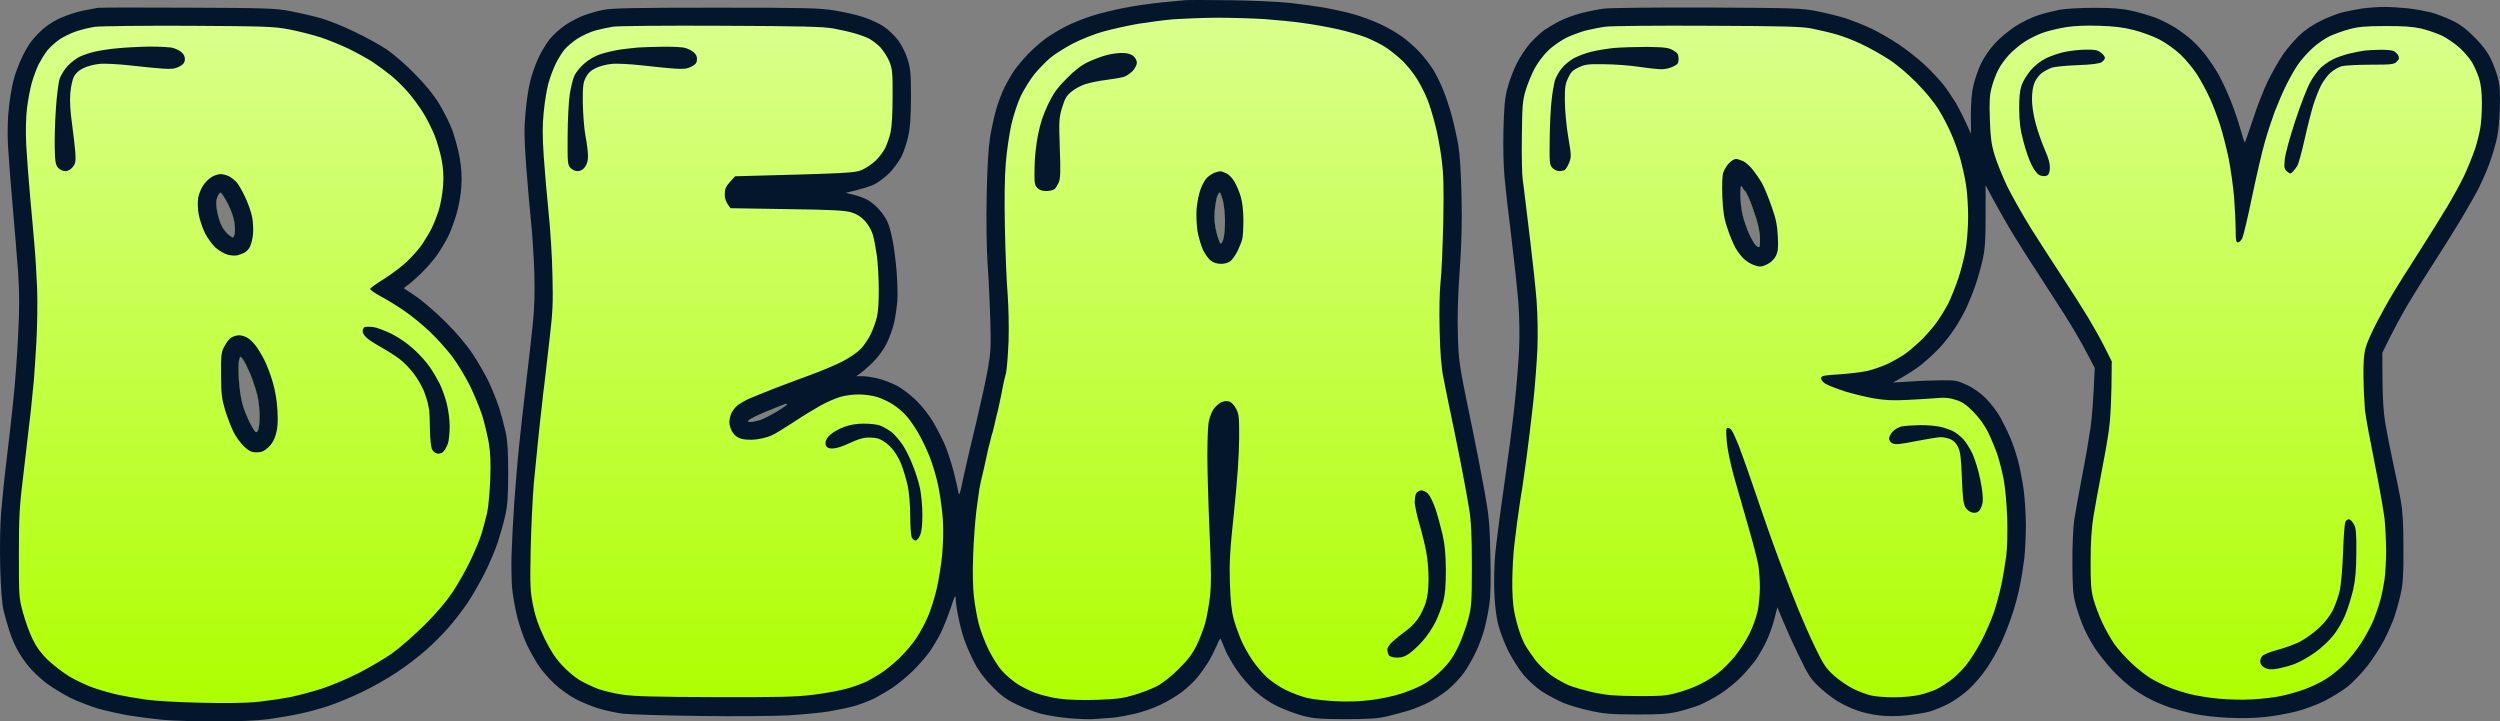
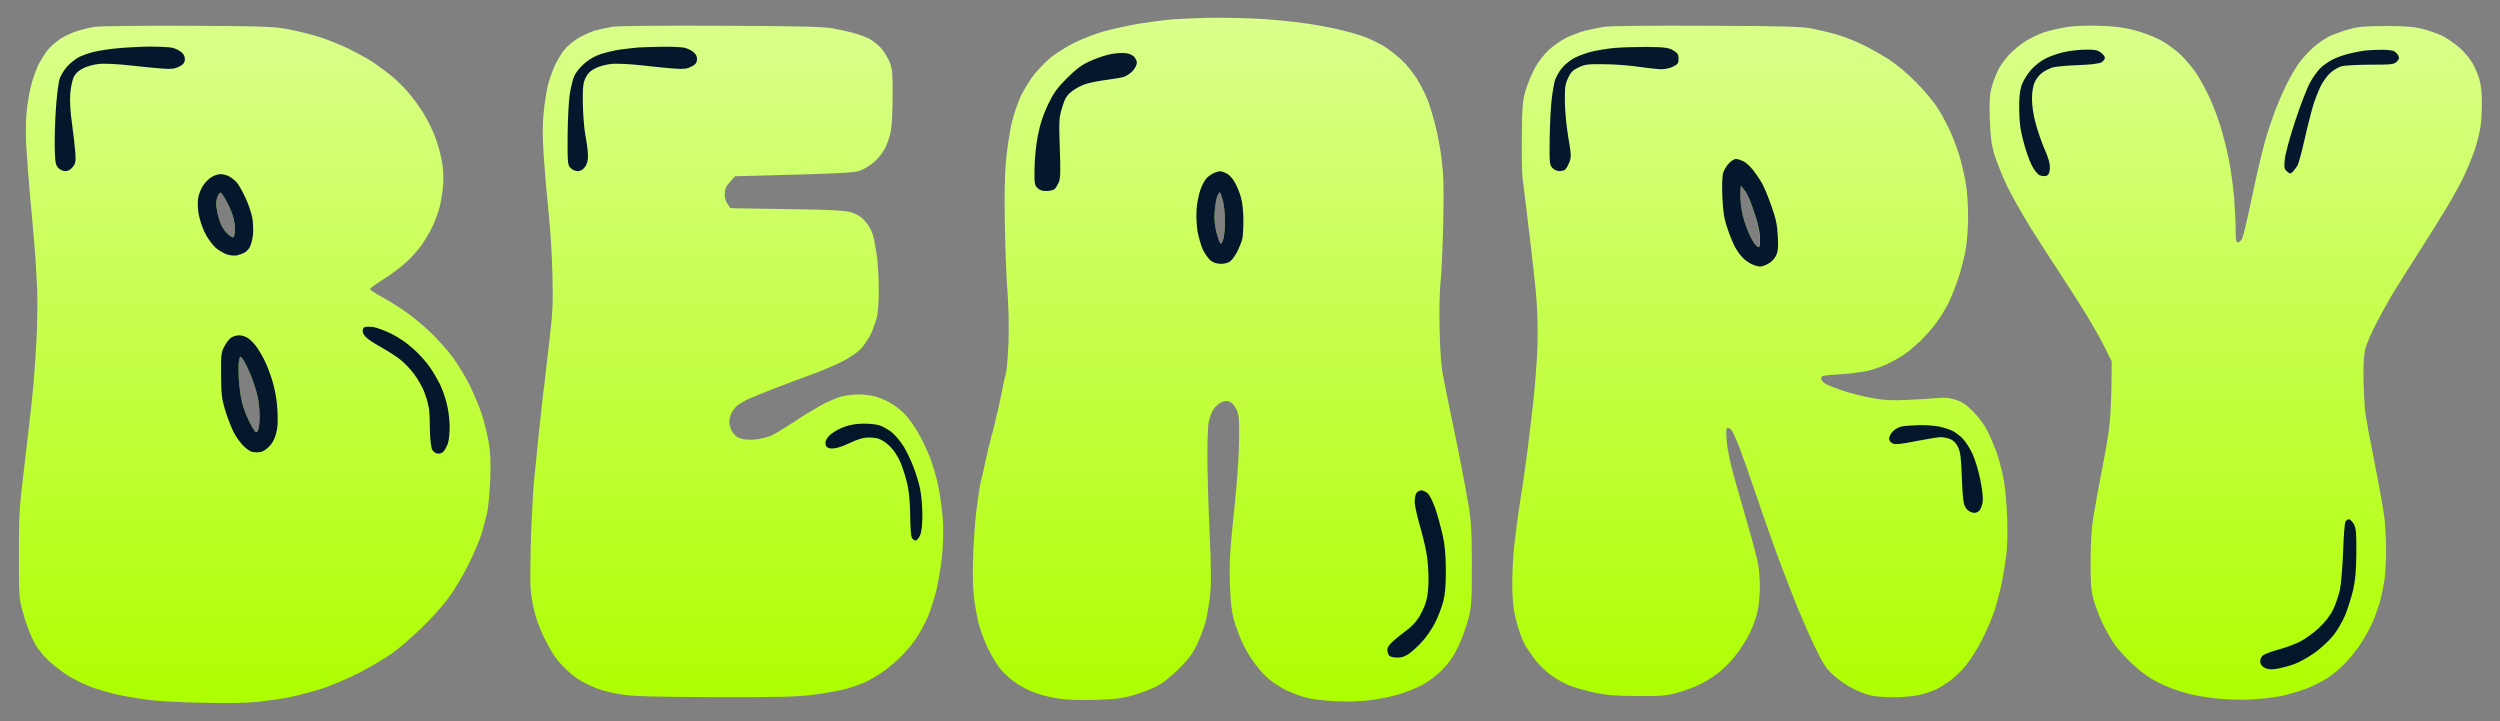
<svg xmlns="http://www.w3.org/2000/svg" width="1646" height="475" viewBox="0 0 1646 475" fill="none">
  <rect x="0" y="0" width="1646" height="475" fill="#808080" stroke="none" />
-   <path fill-rule="evenodd" clip-rule="evenodd" d="M810.447 0.15C825.058 0.35 842.571 1.151 849.476 1.952C856.382 2.753 866.289 4.054 871.493 4.955C876.697 5.856 885.304 7.757 890.507 9.159C895.711 10.56 903.817 13.563 908.521 15.765C913.225 17.867 919.73 21.671 923.032 24.073C926.334 26.375 931.538 30.979 934.541 34.182C937.643 37.486 941.746 42.791 943.748 46.094C945.749 49.397 948.751 55.503 950.353 59.606C952.054 63.71 954.556 71.418 955.957 76.623C957.358 81.828 959.259 90.436 960.16 95.641C961.161 101.746 961.961 113.858 962.262 129.172C962.662 146.689 962.362 160.002 961.061 178.219C959.86 195.135 959.459 208.848 959.86 220.759C960.36 237.575 960.66 239.777 967.466 272.808C971.469 291.826 975.972 315.249 977.673 324.858C980.375 339.972 980.876 345.577 981.276 365.897C981.676 382.012 981.476 392.121 980.575 397.927C979.975 402.631 978.474 409.838 977.373 413.942C976.272 418.046 973.87 424.852 971.869 428.956C969.967 433.06 966.465 439.266 963.963 442.769C961.561 446.173 956.757 451.278 953.355 454.08C949.852 456.983 944.148 460.686 940.545 462.488C936.943 464.29 931.138 466.692 927.535 467.793C923.933 468.894 917.428 470.696 913.024 471.697C906.72 473.098 900.815 473.499 885.504 473.499C868.491 473.398 864.888 473.098 857.483 471.196C852.779 469.895 845.373 467.093 840.97 464.991C835.966 462.588 830.362 458.685 826.059 454.781C822.256 451.278 816.852 445.072 814.15 440.968C811.348 436.864 808.145 431.158 806.944 428.456C805.743 425.653 804.442 422.55 804.042 421.449C803.442 419.848 802.941 420.448 801.14 424.953C799.839 427.955 797.337 432.96 795.536 435.963C793.634 438.966 790.332 443.67 788.03 446.373C785.828 449.075 781.225 453.279 777.922 455.782C774.62 458.284 768.315 461.988 763.912 464.09C759.509 466.192 752.103 468.794 747.399 469.895C742.696 470.996 736.191 472.197 732.888 472.498C729.586 472.798 724.182 473.198 720.879 473.399C717.577 473.699 710.071 473.399 704.167 472.898C698.162 472.398 689.856 471.096 685.653 469.995C681.349 468.894 674.044 466.092 669.34 463.789C662.635 460.586 659.233 458.084 653.328 452.078C648.224 446.873 644.422 441.869 641.619 436.463C639.318 432.059 636.215 425.053 634.814 420.949C633.413 416.845 631.612 409.838 630.811 405.434C629.911 401.03 629.21 395.825 629.21 393.923C629.21 391.121 628.51 392.522 625.908 400.429C624.006 405.935 621.104 413.342 619.303 416.945C617.501 420.548 614.099 426.154 611.797 429.457C609.395 432.76 604.391 438.465 600.689 442.069C596.886 445.672 591.081 450.477 587.779 452.679C584.476 454.881 578.972 458.084 575.57 459.886C572.067 461.587 565.962 463.889 562.059 464.991C558.056 466.092 550.451 467.593 545.247 468.494C540.043 469.295 528.334 470.396 519.227 470.996C510.02 471.497 484.101 471.697 460.683 471.397C437.565 471.096 414.848 470.396 410.145 469.895C405.441 469.295 398.036 467.693 393.632 466.292C389.229 464.89 382.524 462.188 378.721 460.086C374.918 458.084 368.914 453.78 365.311 450.477C361.708 447.174 357.005 441.769 354.803 438.465C352.501 435.162 348.999 428.856 346.897 424.452C344.795 420.048 341.993 411.94 340.592 406.435C339.191 400.93 337.69 392.322 337.19 387.417C336.789 382.512 336.589 372.503 336.789 365.396C336.989 358.289 337.79 342.675 338.591 330.863C339.491 319.052 340.792 302.537 341.693 294.329C342.494 286.021 344.495 268.304 346.096 254.791C347.698 241.279 349.799 223.061 350.7 214.253C351.901 202.342 352.201 193.333 351.801 179.22C351.4 168.81 350.5 154.096 349.699 146.689C348.898 139.282 347.497 122.866 346.497 110.154C345.096 91.136 344.995 84.83 345.996 74.12C346.597 66.913 347.998 57.505 349.199 53.1C350.3 48.696 352.701 41.89 354.503 38.086C356.304 34.182 359.707 28.677 361.908 25.774C364.21 22.972 368.914 18.668 372.416 16.366C375.819 14.063 381.323 11.261 384.625 10.059C387.928 8.858 393.732 7.157 397.635 6.456C403.139 5.355 418.551 5.055 471.191 5.055C530.636 5.055 538.942 5.255 549.25 6.856C555.555 7.857 564.361 9.859 568.764 11.361C573.168 12.862 579.172 15.565 581.974 17.567C584.877 19.468 589.08 23.572 591.382 26.575C593.683 29.778 596.385 34.983 597.586 39.087C599.488 45.193 599.788 48.396 599.788 64.111C599.688 77.924 599.288 84.03 597.886 90.135C596.886 94.54 594.884 100.345 593.483 103.148C592.082 105.85 588.88 110.355 586.378 113.057C583.876 115.76 579.573 119.163 576.771 120.764C574.068 122.366 568.364 124.368 556.755 126.97L561.759 128.171C564.561 128.772 568.564 130.273 570.766 131.374C572.968 132.476 576.57 135.378 578.672 137.781C580.874 140.183 583.476 143.986 584.376 146.189C585.377 148.391 586.778 153.596 587.579 157.699C588.479 161.803 589.68 171.012 590.281 178.219C590.881 185.426 591.081 194.634 590.781 198.738C590.381 202.842 589.48 209.048 588.679 212.451C587.879 215.955 585.877 221.76 584.076 225.464C581.974 229.868 578.772 234.372 574.869 238.376C571.467 241.679 567.664 245.182 563.761 247.685H568.264C570.766 247.785 575.47 248.485 578.772 249.386C582.075 250.187 587.479 252.389 590.781 254.091C594.084 255.892 599.788 260.197 603.391 263.8C607.193 267.503 611.997 273.709 614.699 278.314C617.201 282.718 620.604 289.424 622.305 293.328C623.906 297.232 626.308 304.639 627.709 309.844C629.01 315.048 630.511 321.154 630.811 323.356C631.512 327.06 631.812 326.359 634.314 314.348C635.815 307.241 639.618 290.926 642.72 278.314C645.723 265.702 649.225 249.687 650.426 242.78C652.328 231.87 652.528 227.866 652.027 210.75C651.727 200.04 650.926 183.324 650.226 173.715C649.525 163.305 649.325 145.087 649.626 128.672C650.026 110.054 650.726 97.743 651.827 90.636C652.728 84.83 654.629 76.422 655.93 71.818C657.231 67.314 659.733 60.808 661.434 57.304C663.236 53.901 665.938 49.096 667.639 46.594C669.34 44.092 673.444 39.187 676.746 35.684C680.149 32.181 685.553 27.476 688.855 25.074C692.158 22.772 698.162 19.168 702.165 17.166C706.068 15.164 713.574 12.162 718.578 10.56C723.681 8.858 733.489 6.456 740.394 5.155C747.299 3.754 758.107 2.252 764.412 1.652C770.717 1.051 777.722 0.35 779.924 0.15C782.126 -0.05 795.836 -0.05 810.447 0.15V0.15ZM799.739 139.182C799.339 144.087 799.739 148.09 800.84 152.695C801.74 156.298 802.941 159.601 803.442 160.202C803.942 160.802 804.743 159.801 805.343 157.699C806.044 155.798 806.544 150.392 806.544 145.688C806.544 140.984 805.843 134.778 805.143 131.875C804.342 129.072 803.442 126.67 803.041 126.67C802.741 126.67 801.941 127.871 801.34 129.373C800.84 130.974 800.039 135.278 799.739 139.182ZM493.207 276.412C492.007 277.613 492.107 277.813 494.208 277.813C495.609 277.813 498.511 277.213 500.713 276.512C502.915 275.711 507.718 273.209 511.521 271.007C515.224 268.705 518.226 266.603 518.226 266.302C518.226 266.002 517.926 265.802 517.526 265.802C517.025 265.902 511.721 267.904 505.717 270.406C499.612 272.909 494.008 275.611 493.207 276.412ZM123.929 5.055C176.468 5.255 181.272 5.455 191.48 7.357C197.584 8.558 206.591 10.66 211.495 12.061C216.398 13.463 226.406 17.466 233.511 20.97C240.717 24.373 250.124 29.578 254.527 32.481C258.931 35.484 267.237 42.59 273.041 48.596C279.946 55.503 285.451 62.309 289.053 68.215C292.056 73.119 296.059 81.027 297.86 85.831C299.561 90.736 301.763 98.844 302.664 103.848C303.764 110.355 304.165 116.06 303.764 122.666C303.364 128.272 302.163 135.779 300.562 140.883C299.161 145.788 296.659 152.494 294.958 155.898C293.256 159.401 289.854 164.906 287.552 168.209C285.15 171.512 280.447 176.918 276.944 180.321C273.441 183.624 269.438 187.127 268.037 188.028C266.636 188.929 265.736 189.83 266.036 189.93C266.336 190.13 269.939 192.532 274.042 195.235C278.145 198.038 286.752 205.445 293.156 211.751C300.762 219.358 306.967 226.665 311.37 233.271C314.973 238.776 319.776 247.084 321.978 251.789C324.18 256.493 327.082 263.9 328.583 268.304C329.984 272.708 331.886 279.915 332.886 284.319C334.187 290.325 334.588 297.131 334.588 311.345C334.588 325.959 334.187 332.365 332.786 338.871C331.786 343.575 329.484 351.683 327.783 356.888C326.081 362.093 322.178 371.302 319.076 377.408C316.074 383.413 310.97 392.222 307.867 396.926C304.665 401.63 299.061 408.937 295.358 413.141C291.655 417.445 284.95 424.052 280.547 427.955C276.144 431.859 267.637 438.465 261.532 442.469C255.428 446.573 244.92 452.579 238.015 455.782C231.11 459.085 221.202 463.189 215.998 464.89C210.794 466.592 202.388 468.894 197.484 469.895C192.58 470.996 183.173 472.598 176.768 473.499C168.963 474.5 156.954 475 141.742 475C128.932 475 113.22 474.5 106.916 473.899C100.611 473.298 90.503 471.997 84.399 470.996C78.394 469.895 69.387 467.893 64.384 466.492C59.48 464.991 51.374 461.888 46.37 459.485C41.466 456.983 34.261 452.579 30.358 449.676C26.555 446.773 21.151 441.668 18.549 438.365C15.847 435.162 12.444 429.957 10.943 426.954C9.342 423.952 7.14 418.547 6.04 414.943C4.839 411.34 3.137 405.334 2.237 401.43C1.236 396.826 0.535 387.117 0.135 373.404C-0.165 360.792 0.035 346.378 0.736 337.37C1.436 329.062 3.037 313.147 4.438 301.836C5.839 290.525 7.841 273.009 8.842 262.799C9.943 252.589 11.344 233.671 11.944 220.759C12.845 202.742 12.845 193.133 11.944 179.72C11.243 170.111 9.642 150.292 8.341 135.679C7.04 121.065 5.639 103.048 5.239 95.641C4.839 87.233 5.039 78.024 5.839 71.117C6.44 65.012 7.841 56.704 8.942 52.6C9.943 48.496 12.745 41.289 15.046 36.585C17.949 30.579 20.951 26.275 25.254 21.971C29.457 17.767 33.66 14.764 38.864 12.262C42.967 10.36 49.773 8.058 53.876 7.157C57.979 6.356 62.782 5.455 64.384 5.155C66.085 4.955 92.805 4.855 123.929 5.055V5.055ZM142.943 138.882C143.443 142.085 144.844 146.489 145.945 148.691C147.046 150.893 149.148 153.596 150.749 154.797C153.351 156.799 153.451 156.799 154.251 154.997C154.752 153.996 154.852 150.493 154.452 147.189C153.951 143.386 152.35 138.581 150.048 134.177C148.047 130.374 145.945 127.07 145.345 126.87C144.744 126.67 143.744 128.071 143.043 129.873C142.142 132.275 142.142 134.678 142.943 138.882V138.882ZM157.254 249.787C157.554 254.992 158.555 261.998 159.455 265.301C160.256 268.604 162.458 274.21 164.259 277.813C165.96 281.317 167.862 284.419 168.462 284.52C169.063 284.72 169.763 283.819 170.163 282.618C170.564 281.317 170.964 277.413 170.964 273.809C170.964 270.206 170.364 264.4 169.563 260.797C168.762 257.194 166.661 250.688 164.859 246.283C162.958 241.879 160.756 237.375 159.756 236.274C158.154 234.272 158.154 234.272 157.354 237.275C156.954 238.876 156.954 244.582 157.254 249.787ZM1124.18 4.955C1181.43 5.255 1185.93 5.355 1196.24 7.357C1202.24 8.558 1210.85 10.66 1215.25 12.061C1219.66 13.563 1227.06 16.466 1231.77 18.668C1236.47 20.87 1244.67 25.574 1250.08 29.178C1255.38 32.681 1263.39 39.087 1267.89 43.291C1272.3 47.595 1277.7 53.3 1279.8 56.103C1281.9 58.806 1285.41 64.011 1287.61 67.614C1289.71 71.218 1292.91 77.223 1297.71 88.133L1297.61 75.622C1297.61 67.514 1298.22 60.607 1299.32 56.103C1300.22 52.2 1302.42 45.793 1304.32 41.79C1306.42 37.586 1310.12 32.08 1313.63 28.377C1316.73 24.974 1322.73 20.069 1326.84 17.366C1330.94 14.664 1337.75 11.361 1341.85 10.059C1345.95 8.758 1352.26 7.157 1355.86 6.456C1359.46 5.755 1369.47 5.155 1378.38 5.155C1390.08 5.155 1396.69 5.555 1402.89 6.957C1407.6 7.958 1414.8 10.059 1418.91 11.561C1423.01 13.162 1429.21 16.265 1432.72 18.568C1436.12 20.77 1441.02 24.473 1443.53 26.775C1446.13 29.178 1450.13 33.582 1452.43 36.585C1454.73 39.587 1458.34 44.993 1460.44 48.596C1462.44 52.2 1466.14 59.807 1468.44 65.612C1470.75 71.418 1473.75 80.026 1475.05 84.83C1476.35 89.735 1477.65 93.639 1477.95 93.639C1478.25 93.639 1480.55 87.032 1483.26 78.825C1485.86 70.717 1490.26 59.406 1493.06 53.601C1495.86 47.795 1500.47 39.788 1503.27 35.684C1506.17 31.58 1511.08 25.875 1514.28 22.972C1517.68 19.669 1523.29 15.965 1528.29 13.563C1532.79 11.361 1539.2 8.858 1542.5 8.058C1545.8 7.257 1551.71 6.156 1555.51 5.555C1559.31 5.055 1565.92 4.554 1570.02 4.554C1574.12 4.554 1581.33 5.055 1586.03 5.555C1590.74 6.156 1597.24 7.357 1600.54 8.158C1603.85 9.059 1609.95 11.361 1614.05 13.263C1619.66 15.965 1623.46 18.768 1629.17 24.473C1634.37 29.678 1637.77 34.182 1639.87 38.587C1641.67 42.19 1643.78 47.995 1644.68 51.599C1645.98 56.704 1646.18 61.208 1645.88 72.118C1645.48 82.128 1644.78 88.534 1643.08 94.64C1641.87 99.344 1639.57 106.551 1637.87 110.655C1636.27 114.759 1633.47 120.865 1631.87 124.168C1630.17 127.471 1625.16 136.279 1620.76 143.686C1616.36 151.093 1608.45 163.705 1603.25 171.713C1598.04 179.72 1590.04 192.532 1585.43 200.24C1580.93 207.947 1575.22 218.357 1568.52 232.27L1568.62 250.287C1568.72 262.098 1569.32 271.808 1570.42 278.314C1571.32 283.819 1573.62 295.33 1575.42 303.838C1577.33 312.346 1579.63 323.857 1580.63 329.362C1581.93 336.769 1582.43 344.877 1582.43 360.892C1582.53 378.308 1582.13 384.014 1580.63 390.92C1579.63 395.625 1577.73 402.331 1576.53 405.935C1575.32 409.538 1572.22 416.545 1569.72 421.449C1567.12 426.354 1562.11 434.161 1558.51 438.666C1554.91 443.27 1549.2 449.176 1545.8 451.978C1542.3 454.681 1535.49 458.985 1530.49 461.487C1525.49 463.99 1517.18 467.093 1511.98 468.394C1506.77 469.695 1497.77 471.397 1491.96 471.997C1485.26 472.798 1476.35 472.998 1467.44 472.598C1459.54 472.297 1449.53 471.096 1444.43 469.995C1439.42 468.894 1432.52 466.992 1428.91 465.891C1425.31 464.69 1419.71 462.388 1416.4 460.686C1413.1 459.085 1407.7 455.882 1404.4 453.48C1401.09 451.177 1395.19 445.872 1391.39 441.869C1387.48 437.765 1381.98 430.858 1379.08 426.454C1376.17 422.05 1372.47 414.943 1370.87 410.639C1369.17 406.435 1367.07 399.929 1366.17 396.125C1364.87 391.02 1364.47 384.815 1364.47 370.401C1364.37 359.791 1364.97 347.379 1365.67 342.374C1366.47 337.47 1368.77 324.357 1370.87 313.347C1373.07 302.336 1375.47 288.123 1376.37 281.817C1377.27 275.511 1378.28 264 1379.18 242.28L1373.67 231.77C1370.67 225.964 1364.37 215.154 1359.66 207.747C1354.96 200.34 1347.55 188.829 1343.25 182.223C1338.85 175.616 1331.24 163.705 1326.34 155.698C1321.43 147.69 1315.23 136.88 1307.32 121.966V142.085C1307.32 158 1306.92 164.005 1305.42 170.712C1304.42 175.416 1302.32 182.823 1300.82 187.227C1299.32 191.632 1296.71 198.138 1295.11 201.741C1293.51 205.345 1290.01 211.651 1287.31 215.754C1284.71 219.858 1279.8 226.164 1276.4 229.668C1273 233.171 1267.59 238.076 1264.29 240.678C1260.99 243.18 1255.58 246.784 1246.28 251.889L1257.78 251.188C1264.09 250.688 1273.6 250.387 1278.8 250.387C1287.61 250.287 1288.81 250.587 1295.31 253.59C1299.92 255.792 1304.22 258.995 1307.82 262.599C1310.92 265.802 1315.03 271.207 1317.03 274.81C1319.03 278.414 1322.13 284.72 1323.83 288.824C1325.54 292.928 1327.84 299.934 1328.94 304.338C1330.04 308.742 1331.64 317.05 1332.44 322.856C1333.14 328.661 1333.84 338.971 1333.84 345.878C1333.84 352.784 1333.34 362.493 1332.84 367.398C1332.24 372.303 1330.94 380.711 1329.84 385.916C1328.84 391.121 1326.54 399.729 1324.74 404.934C1323.03 410.139 1319.73 418.547 1317.43 423.451C1315.13 428.356 1310.82 436.063 1307.82 440.367C1304.82 444.771 1299.62 450.777 1296.21 453.88C1292.91 456.983 1287.01 461.087 1283.2 463.189C1279.4 465.191 1273.8 467.493 1270.79 468.394C1267.79 469.295 1260.79 470.396 1255.28 470.996C1248.58 471.697 1242.57 471.697 1237.07 470.996C1232.47 470.496 1225.96 468.994 1222.56 467.693C1219.06 466.492 1213.55 463.889 1210.35 461.988C1207.05 460.086 1201.44 455.782 1197.94 452.479C1192.14 447.074 1190.73 444.972 1184.23 431.459C1180.23 423.151 1175.42 412.741 1170.22 399.829L1168.22 407.636C1167.12 411.94 1164.81 418.346 1163.11 421.95C1161.41 425.553 1158.51 430.658 1156.71 433.461C1154.81 436.163 1150.5 441.368 1147.2 444.871C1143.9 448.375 1137.59 453.58 1133.19 456.482C1128.79 459.385 1122.28 462.889 1118.68 464.29C1115.08 465.691 1108.57 467.693 1104.17 468.694C1097.86 470.095 1092.06 470.496 1077.15 470.396C1061.44 470.396 1056.33 469.995 1047.63 468.093C1041.82 466.892 1033.72 464.49 1029.61 462.889C1025.51 461.187 1019 457.684 1015.1 455.181C1011.2 452.579 1005.79 447.574 1002.79 443.971C999.89 440.367 995.487 433.361 992.985 428.456C990.583 423.551 987.581 415.844 986.48 411.44C985.179 406.335 984.178 398.628 983.878 390.42C983.578 383.213 983.778 371.602 984.478 364.395C985.179 357.288 987.681 337.87 990.083 321.354C992.484 304.839 995.687 280.616 997.088 267.503C998.489 254.491 999.89 237.375 1000.19 229.467C1000.59 221.26 1000.39 208.548 999.69 199.239C998.989 190.43 996.888 171.012 995.086 156.198C993.185 141.284 991.183 123.567 990.583 116.661C989.882 109.354 989.582 96.241 989.882 85.131C990.283 70.116 990.783 64.411 992.484 58.105C993.585 53.701 996.287 46.494 998.489 42.09C1000.69 37.586 1004.79 31.48 1007.7 28.177C1010.7 24.974 1014.9 21.07 1017.1 19.569C1019.3 18.067 1023.81 15.465 1027.11 13.763C1030.41 12.061 1036.72 9.759 1041.12 8.658C1045.52 7.457 1052.33 6.156 1056.13 5.655C1059.94 5.155 1090.66 4.855 1124.18 4.955V4.955ZM1147.2 141.384C1148 144.887 1149.9 150.292 1151.3 153.395C1152.71 156.598 1154.61 160.002 1155.51 161.003C1156.41 162.003 1157.51 162.804 1158.01 162.704C1158.41 162.704 1158.71 160.202 1158.71 157.199C1158.71 153.996 1157.61 148.19 1156.11 143.386C1154.61 138.882 1152.61 133.176 1151.5 130.674C1150.4 128.171 1149.2 125.969 1148.8 125.669C1148.4 125.369 1147.5 124.268 1146.9 123.167C1146 121.565 1145.8 122.466 1145.7 128.171C1145.7 131.975 1146.4 137.981 1147.2 141.384V141.384Z" fill="#03162C" fill-opacity="0.99" />
  <path fill-rule="evenodd" clip-rule="evenodd" d="M800.94 11.661C810.347 11.661 824.458 12.062 832.464 12.562C840.47 13.162 851.978 14.264 857.983 15.164C863.987 15.965 874.195 17.767 880.5 19.168C886.805 20.57 895.411 23.072 899.514 24.673C903.617 26.375 909.522 29.278 912.524 31.28C915.526 33.282 920.43 37.185 923.332 39.988C926.334 42.791 930.638 48.296 933.04 52.099C935.441 56.003 938.644 62.309 940.045 66.113C941.546 69.916 943.748 77.423 945.049 82.628C946.45 87.833 948.251 97.743 949.152 104.649C950.453 114.859 950.653 122.466 950.253 146.189C949.852 162.104 949.152 179.92 948.451 185.726C947.751 192.332 947.551 204.244 947.851 217.756C948.251 233.371 948.952 241.979 950.453 249.286C951.554 254.791 952.754 260.697 953.055 262.299C953.355 263.9 954.556 269.605 955.657 274.81C956.757 280.015 959.46 293.128 961.561 303.838C963.663 314.548 966.265 328.561 967.265 334.867C968.666 343.776 969.067 352.184 969.067 372.403C969.067 396.225 968.867 399.228 966.765 407.436C965.464 412.341 962.562 420.548 960.26 425.453C956.958 432.26 954.356 436.063 949.552 440.968C945.449 445.072 940.445 448.875 936.042 451.177C932.139 453.179 925.234 455.982 920.53 457.283C915.827 458.685 907.52 460.386 902.016 460.987C895.811 461.788 887.205 462.088 879.499 461.687C872.594 461.387 864.087 460.386 860.485 459.485C856.882 458.584 850.878 456.382 846.975 454.481C843.072 452.679 837.467 448.875 834.465 446.273C831.463 443.57 826.859 438.165 824.357 434.362C821.755 430.558 818.453 424.552 816.952 420.949C815.451 417.345 813.249 411.34 812.248 407.436C810.847 402.331 810.147 395.925 809.746 383.914C809.346 369.9 809.746 362.694 812.549 336.369C814.65 316.35 815.751 299.634 815.851 289.324C815.951 275.211 815.751 272.808 813.95 269.305C812.849 267.003 810.847 264.901 809.446 264.401C807.745 263.8 806.044 264 803.942 264.901C802.341 265.702 799.939 267.904 798.738 269.806C797.437 271.707 796.136 275.811 795.636 278.814C795.235 281.817 794.935 291.526 794.935 300.335C794.935 309.143 795.536 331.264 796.336 349.381C797.537 375.806 797.537 384.514 796.637 392.922C795.936 398.728 794.535 406.535 793.434 410.439C792.333 414.343 789.831 420.849 787.83 424.953C785.028 430.558 782.126 434.462 776.021 440.467C771.217 445.272 765.513 449.776 761.91 451.678C758.608 453.38 751.903 456.082 746.899 457.483C739.293 459.786 735.39 460.286 721.88 460.787C711.672 461.087 702.766 460.787 697.362 459.986C692.658 459.385 685.753 457.684 681.85 456.282C677.947 454.881 672.443 452.078 669.44 450.076C666.438 448.075 662.035 444.271 659.533 441.468C657.131 438.766 653.128 432.36 650.726 427.455C648.325 422.55 645.422 414.843 644.322 410.439C643.221 406.035 641.82 398.127 641.219 392.922C640.519 387.317 640.318 376.307 640.719 365.897C641.019 356.288 642.02 342.975 642.82 336.369C643.721 329.762 644.622 323.256 644.822 321.855C645.122 320.454 645.522 318.452 645.723 317.351C646.023 316.25 646.823 312.446 647.724 308.843C648.525 305.239 649.425 301.235 649.726 299.834C650.026 298.433 650.426 296.331 650.726 295.13C651.127 293.828 651.627 291.827 651.927 290.625C652.227 289.324 652.528 287.923 652.728 287.322C652.828 286.722 653.228 285.42 653.629 284.319C653.929 283.218 654.429 281.216 654.729 279.815C655.03 278.414 655.43 276.412 655.73 275.311C656.03 274.21 656.731 271.507 657.231 269.305C657.732 267.103 658.432 263.9 658.732 262.299C659.133 260.697 659.533 258.195 659.833 256.793C660.133 255.392 660.534 253.39 660.734 252.289C660.934 251.188 661.635 248.285 662.335 245.783C662.936 243.281 663.636 233.872 664.036 224.763C664.337 215.354 664.036 202.041 663.436 193.734C662.735 185.726 661.935 166.107 661.635 150.192C661.234 131.274 661.434 116.26 662.235 107.152C662.835 99.444 664.537 88.234 665.838 82.128C667.339 75.722 669.941 67.814 672.143 63.11C674.344 58.706 678.247 52.4 680.849 49.096C683.551 45.793 688.155 40.989 691.257 38.286C694.359 35.684 701.164 31.38 706.368 28.677C711.572 25.975 720.579 22.371 726.384 20.77C732.188 19.168 742.496 16.866 749.401 15.665C756.306 14.564 766.914 13.162 772.919 12.662C778.923 12.262 791.533 11.761 800.94 11.661V11.661ZM799.739 139.182C799.339 144.087 799.739 148.09 800.84 152.695C801.74 156.298 802.941 159.601 803.442 160.202C803.942 160.802 804.743 159.801 805.343 157.699C806.044 155.798 806.544 150.393 806.544 145.688C806.544 140.984 805.843 134.778 805.143 131.975C804.342 129.072 803.442 126.67 803.041 126.67C802.741 126.67 801.941 127.871 801.34 129.473C800.84 130.974 800.039 135.378 799.739 139.182ZM123.929 16.966C175.267 17.266 180.271 17.467 190.479 19.368C196.483 20.57 205.79 22.872 210.994 24.573C216.198 26.275 224.505 29.678 229.508 32.08C234.412 34.483 241.417 38.286 245.02 40.589C248.623 42.991 254.227 47.095 257.529 49.797C260.832 52.5 265.936 57.505 268.838 60.908C271.74 64.311 276.144 70.216 278.545 74.12C280.947 77.924 284.35 84.73 286.151 89.135C287.852 93.539 289.954 100.745 290.755 105.15C291.855 110.555 292.156 116.06 291.755 122.166C291.355 127.07 290.154 134.277 288.953 138.181C287.752 141.985 285.651 147.39 284.25 150.192C282.949 152.895 280.046 157.699 278.045 160.702C276.043 163.705 271.44 168.91 267.937 172.213C264.435 175.516 257.529 180.721 252.726 183.724C247.822 186.727 243.819 189.63 243.719 190.23C243.619 190.831 246.721 192.933 250.524 195.035C254.427 197.037 261.332 201.341 266.036 204.544C270.639 207.647 278.245 213.853 282.849 218.257C287.552 222.661 294.157 230.068 297.76 234.772C301.262 239.477 306.566 248.185 309.569 254.291C312.471 260.397 316.074 269.105 317.575 273.809C318.976 278.514 320.877 286.421 321.778 291.326C322.879 297.932 323.179 304.338 322.779 315.349C322.479 323.557 321.578 333.466 320.777 337.37C319.877 341.273 318.175 347.479 317.074 351.383C315.874 355.287 312.471 363.294 309.569 369.4C306.667 375.506 301.363 384.715 297.96 389.919C293.857 396.025 287.252 403.833 279.546 411.44C272.941 418.046 263.234 426.554 258.03 430.258C252.826 433.861 242.618 439.867 235.513 443.47C228.307 447.074 217.799 451.478 211.995 453.38C206.191 455.281 196.984 457.684 191.48 458.885C185.975 459.986 176.268 461.387 169.963 462.088C162.458 462.889 149.448 463.089 132.435 462.688C117.824 462.388 101.812 461.487 95.907 460.586C90.103 459.786 81.997 458.384 77.894 457.483C73.791 456.583 66.585 454.581 61.882 452.979C57.178 451.378 49.873 447.874 45.469 445.272C41.166 442.569 34.861 437.765 31.459 434.462C27.155 430.358 24.053 426.154 21.551 420.949C19.45 416.845 16.648 408.937 15.146 403.432C12.444 393.623 12.444 392.822 12.444 364.896C12.444 339.071 12.745 333.866 15.747 309.343C17.448 294.429 19.55 276.712 20.35 269.806C21.051 262.899 21.952 254.391 22.252 250.788C22.552 247.184 23.353 235.673 23.953 225.263C24.553 214.753 24.754 199.039 24.453 190.23C24.053 181.422 23.353 168.81 22.752 162.204C22.252 155.597 20.851 140.984 19.85 129.673C18.849 118.362 17.648 102.847 17.248 95.14C16.848 86.432 17.048 77.523 17.748 71.618C18.349 66.413 19.75 58.806 20.851 54.802C21.952 50.898 24.053 45.193 25.454 42.29C26.955 39.487 29.557 35.283 31.259 33.081C33.06 30.879 36.763 27.576 39.465 25.774C42.167 23.973 47.071 21.671 50.373 20.57C53.675 19.468 59.08 18.167 62.382 17.667C65.685 17.166 93.406 16.866 123.929 16.966V16.966ZM142.943 138.882C143.443 142.085 144.844 146.489 145.945 148.691C147.046 150.893 149.148 153.596 150.649 154.797C153.351 156.799 153.451 156.799 154.251 154.997C154.752 153.996 154.852 150.493 154.452 147.189C153.951 143.386 152.35 138.581 150.048 134.177C148.047 130.374 145.945 127.07 145.345 126.87C144.744 126.67 143.744 128.071 143.043 129.873C142.142 132.275 142.142 134.678 142.943 138.982V138.882ZM157.254 249.687C157.554 254.892 158.555 261.898 159.455 265.201C160.256 268.504 162.458 274.11 164.259 277.713C165.96 281.216 167.862 284.319 168.462 284.419C168.963 284.62 169.763 283.719 170.163 282.518C170.564 281.216 170.964 277.313 170.964 273.709C170.964 270.106 170.364 264.3 169.563 260.697C168.762 257.094 166.661 250.587 164.859 246.183C162.958 241.779 160.756 237.275 159.756 236.174C158.154 234.172 158.154 234.172 157.354 237.175C156.954 238.876 156.954 244.482 157.254 249.687ZM475.194 16.966C527.834 17.166 542.345 17.567 548.749 18.768C553.153 19.569 559.457 20.97 562.76 21.971C566.062 22.872 570.366 24.473 572.267 25.474C574.169 26.475 577.471 28.977 579.573 31.079C581.574 33.282 584.276 37.486 585.577 40.488C587.479 45.393 587.779 47.795 587.679 63.51C587.679 74.421 587.178 83.329 586.378 87.032C585.677 90.336 583.976 95.04 582.775 97.542C581.474 100.045 578.672 103.748 576.57 105.75C574.469 107.752 570.466 110.455 567.764 111.756C562.96 113.858 560.959 114.058 484 116.06L480.598 119.763C477.896 122.866 477.195 124.368 477.195 127.771C477.095 130.574 477.796 132.976 480.998 137.08L518.426 137.68C548.749 138.081 556.655 138.581 560.758 139.883C564.061 140.884 567.063 142.785 569.465 145.488C571.867 148.09 573.768 151.494 574.769 154.797C575.57 157.699 576.67 163.905 577.371 168.61C577.971 173.314 578.572 182.923 578.572 190.13C578.672 198.038 578.172 205.345 577.371 208.648C576.67 211.651 574.869 216.655 573.468 219.658C572.067 222.661 569.065 227.165 566.863 229.568C564.261 232.27 559.558 235.473 554.254 238.176C549.55 240.578 540.143 244.482 533.238 246.984C526.332 249.486 515.524 253.59 509.22 255.993C502.915 258.495 495.709 261.398 493.207 262.499C490.706 263.6 487.503 265.502 485.902 266.603C484.401 267.804 482.499 270.106 481.699 271.707C480.898 273.309 480.198 276.212 480.198 277.913C480.198 279.715 481.098 282.718 482.199 284.419C483.5 286.622 485.502 288.123 487.903 288.824C490.205 289.524 494.108 289.725 497.711 289.324C501.013 288.924 505.517 287.823 507.718 286.822C509.92 285.921 516.425 281.917 522.229 278.114C528.034 274.21 536.14 269.305 540.243 267.003C544.346 264.701 550.251 262.198 553.253 261.298C556.255 260.397 561.659 259.696 565.262 259.696C568.865 259.696 574.269 260.397 577.271 261.298C580.273 262.198 584.977 264.401 587.779 266.202C590.481 267.904 594.384 271.107 596.285 273.309C598.287 275.411 601.789 280.316 604.091 284.219C606.393 288.123 609.896 295.23 611.897 300.234C613.899 305.139 616.601 314.148 617.802 320.253C619.002 326.259 620.403 336.169 620.804 342.274C621.204 348.881 621.004 358.089 620.303 365.296C619.703 371.902 618.002 382.012 616.701 387.817C615.3 393.623 612.798 401.731 610.996 405.835C609.295 409.938 605.792 416.445 603.19 420.348C600.588 424.252 595.385 430.258 591.682 433.761C587.879 437.364 582.475 441.668 579.773 443.37C576.971 445.172 572.868 447.574 570.466 448.775C568.164 449.876 562.56 451.978 557.956 453.279C553.453 454.581 543.445 456.482 535.74 457.383C524.031 458.885 513.223 459.085 470.69 458.985C432.662 458.885 417.25 458.484 410.145 457.383C404.941 456.683 397.735 454.981 394.133 453.68C390.53 452.379 385.026 449.776 381.723 447.874C378.521 445.973 373.217 441.468 369.914 437.865C365.611 433.26 362.409 428.256 358.506 420.348C354.603 412.14 352.601 406.635 351 398.828C349.099 389.119 348.898 386.216 349.399 361.793C349.699 347.179 350.7 327.36 351.5 317.751C352.401 308.142 353.802 294.129 354.603 286.722C355.403 279.315 356.304 270.706 356.704 267.704C357.005 264.701 357.405 260.797 357.605 259.196C357.805 257.594 358.205 254.391 358.506 252.189C358.806 249.987 360.207 237.775 361.608 225.163C364.01 204.844 364.21 199.639 363.71 180.621C363.509 168.81 362.309 150.493 361.208 140.083C360.107 129.573 358.706 112.957 358.005 103.048C357.105 89.535 357.105 82.128 358.005 73.52C358.606 67.214 360.007 58.706 361.108 54.702C362.208 50.798 364.41 44.893 366.011 41.69C367.613 38.587 370.114 34.483 371.716 32.581C373.317 30.679 377.12 27.476 380.122 25.474C383.124 23.572 388.328 21.17 391.631 20.169C394.933 19.268 400.337 18.067 403.64 17.567C407.042 17.066 438.266 16.766 475.194 16.966V16.966ZM1124.68 16.966C1175.72 17.166 1186.53 17.467 1193.24 18.868C1197.64 19.769 1204.64 21.37 1208.75 22.571C1212.85 23.672 1220.26 26.475 1225.26 28.877C1230.26 31.18 1238.27 35.684 1243.27 38.887C1248.78 42.39 1255.98 48.496 1261.79 54.402C1267.39 60.007 1273.4 67.314 1276.3 72.018C1279.1 76.422 1282.9 83.829 1284.91 88.534C1286.91 93.238 1289.61 100.645 1290.81 105.05C1292.01 109.454 1293.71 116.861 1294.41 121.565C1295.21 126.27 1295.81 135.679 1295.81 142.585C1295.81 149.492 1295.11 159.101 1294.21 164.106C1293.41 169.01 1291.21 177.618 1289.41 183.124C1287.51 188.629 1284.61 196.036 1282.8 199.639C1281 203.243 1277.4 209.048 1274.8 212.651C1272.1 216.255 1267.39 221.66 1264.09 224.763C1260.89 227.766 1256.28 231.67 1253.78 233.371C1251.28 235.073 1246.38 237.875 1242.77 239.577C1239.17 241.279 1233.07 243.381 1229.26 244.281C1225.46 245.082 1217.05 246.083 1210.75 246.484C1200.84 247.084 1199.24 247.384 1199.04 248.886C1198.84 249.987 1200.04 251.488 1201.94 252.689C1203.74 253.79 1209.55 255.993 1214.75 257.694C1219.96 259.296 1228.56 261.398 1233.77 262.299C1240.87 263.5 1246.38 263.8 1255.78 263.299C1262.69 262.999 1271.5 262.399 1275.3 262.098C1280.7 261.598 1283.6 261.898 1287.81 263.299C1292.01 264.601 1294.71 266.502 1299.32 271.207C1303.22 275.111 1306.62 279.915 1309.02 284.72C1311.02 288.824 1313.83 295.63 1315.23 299.734C1316.53 303.838 1318.43 311.245 1319.33 316.25C1320.23 321.154 1321.23 332.265 1321.53 340.773C1321.83 350.182 1321.63 359.991 1320.93 365.797C1320.23 371.002 1318.83 379.61 1317.73 384.815C1316.63 390.02 1314.43 398.327 1312.73 403.332C1311.03 408.237 1307.32 416.745 1304.42 422.25C1301.62 427.655 1297.01 434.862 1294.21 438.265C1291.51 441.568 1287.01 445.973 1284.2 447.974C1281.5 449.976 1277.4 452.579 1275 453.78C1272.7 454.881 1267.79 456.583 1263.99 457.483C1260.29 458.384 1252.78 459.085 1247.28 459.085C1241.77 459.185 1234.77 458.584 1231.77 457.884C1228.76 457.183 1223.36 455.081 1219.76 453.279C1216.15 451.478 1210.55 447.574 1207.35 444.671C1202.24 440.067 1200.64 437.665 1195.14 426.354C1191.73 419.247 1186.83 408.137 1184.23 401.831C1181.63 395.525 1176.42 382.212 1172.72 372.303C1168.92 362.393 1161.81 342.374 1156.91 327.761C1152 313.147 1146.5 297.732 1144.8 293.428C1143.1 289.224 1141.1 284.82 1140.4 283.719C1139.8 282.618 1138.49 281.717 1137.69 281.717C1136.39 281.717 1136.29 283.018 1136.89 290.425C1137.29 295.73 1139.2 304.839 1141.5 313.247C1143.7 320.954 1148 336.068 1151.1 346.779C1154.21 357.489 1157.21 369 1157.71 372.303C1158.21 375.606 1158.71 382.112 1158.71 386.816C1158.71 391.521 1158.01 398.427 1157.21 402.331C1156.41 406.235 1154.01 412.941 1151.8 417.345C1149.6 421.75 1145.3 428.356 1142.3 432.059C1139.2 435.863 1134.29 440.768 1131.39 442.97C1128.59 445.272 1123.18 448.675 1119.38 450.477C1115.68 452.379 1108.97 454.881 1104.37 456.082C1097.16 458.084 1093.86 458.384 1078.15 458.284C1063.54 458.184 1058.13 457.784 1049.63 455.982C1043.82 454.681 1036.42 452.579 1033.12 451.278C1029.81 449.876 1024.41 446.873 1021.11 444.471C1017.8 442.069 1013.3 437.765 1011 434.762C1008.8 431.759 1005.99 427.755 1004.79 425.853C1003.59 423.952 1001.69 419.648 1000.59 416.344C999.39 413.041 997.788 406.936 996.988 402.832C996.087 398.127 995.587 390.32 995.687 381.812C995.787 374.405 996.387 363.795 997.088 358.289C997.788 352.784 998.589 346.278 998.889 343.776C999.189 341.273 999.99 335.868 1000.59 331.764C1001.19 327.66 1001.89 323.156 1002.19 321.755C1002.39 320.354 1003.69 311.145 1005.09 301.235C1006.39 291.326 1008.4 274.91 1009.5 264.701C1010.6 254.491 1011.8 238.976 1012.2 230.168C1012.6 220.459 1012.4 207.847 1011.7 198.138C1011 189.329 1009.1 171.513 1007.5 158.6C1005.89 145.688 1004.29 132.576 1003.99 129.573C1003.69 126.57 1002.99 121.565 1002.59 118.562C1002.09 115.56 1001.79 102.647 1001.99 90.035C1002.19 69.616 1002.49 66.213 1004.49 59.506C1005.69 55.403 1008.4 48.896 1010.4 45.093C1012.7 40.889 1016.3 36.084 1019.81 32.781C1023.01 29.878 1028.41 26.175 1031.81 24.573C1035.32 22.972 1040.82 20.97 1044.12 20.069C1047.43 19.268 1053.33 18.067 1057.13 17.567C1061.04 17.066 1090.66 16.766 1124.68 16.966V16.966ZM1147.2 141.284C1148 144.787 1149.9 150.192 1151.3 153.295C1152.71 156.498 1154.61 159.902 1155.51 160.902C1156.41 161.903 1157.51 162.704 1157.91 162.604C1158.41 162.604 1158.71 160.102 1158.71 157.099C1158.71 153.896 1157.61 148.09 1156.11 143.286C1154.61 138.782 1152.61 133.076 1151.5 130.574C1150.4 128.071 1149.2 125.869 1148.8 125.569C1148.4 125.269 1147.5 124.168 1146.9 123.067C1146 121.465 1145.8 122.366 1145.7 128.071C1145.7 131.875 1146.4 137.881 1147.2 141.284V141.284ZM1381.88 16.966C1391.79 17.266 1397.89 17.967 1404.9 19.769C1410.1 21.07 1417.81 23.973 1421.91 26.075C1426.01 28.177 1432.22 32.681 1435.72 35.984C1439.22 39.287 1444.23 45.393 1446.83 49.497C1449.43 53.601 1453.13 60.607 1455.13 65.012C1457.14 69.416 1460.14 77.423 1461.84 82.728C1463.54 88.133 1466.04 98.043 1467.44 104.749C1468.74 111.556 1470.35 122.866 1470.95 130.073C1471.45 137.18 1471.95 146.789 1471.95 151.293C1471.95 158 1472.25 159.601 1473.45 159.601C1474.25 159.601 1475.55 158.4 1476.35 156.799C1477.05 155.297 1480.05 142.785 1482.85 129.072C1485.76 115.259 1489.46 99.344 1491.16 93.539C1492.76 87.733 1495.76 78.725 1497.67 73.52C1499.67 68.315 1503.07 60.407 1505.27 56.003C1507.47 51.599 1510.88 45.493 1512.98 42.49C1514.98 39.487 1519.38 34.583 1522.58 31.68C1525.79 28.677 1530.99 25.174 1533.99 23.773C1537 22.371 1542.9 20.269 1547 19.168C1553.01 17.567 1557.71 17.166 1570.52 17.166C1582.13 17.066 1588.63 17.567 1594.04 18.768C1598.14 19.769 1604.35 21.871 1607.75 23.472C1611.25 25.174 1616.56 28.877 1619.66 31.68C1622.76 34.583 1626.46 38.987 1627.86 41.489C1629.27 43.992 1631.27 48.596 1632.27 51.699C1633.47 55.703 1634.07 60.708 1634.07 67.714C1634.07 73.42 1633.67 80.727 1633.07 84.03C1632.57 87.333 1630.97 93.639 1629.57 98.043C1628.06 102.447 1624.86 110.355 1622.46 115.56C1619.96 120.764 1614.95 129.973 1611.25 136.079C1607.65 142.085 1599.24 155.597 1592.54 166.107C1585.83 176.517 1578.13 188.729 1575.52 193.133C1572.82 197.537 1568.12 206.045 1564.92 212.151C1561.81 218.157 1558.41 225.664 1557.61 228.667C1556.41 232.771 1556.01 237.875 1556.11 248.185C1556.21 255.892 1556.71 265.802 1557.11 270.206C1557.61 274.61 1560.51 290.325 1563.52 305.239C1566.52 320.053 1569.42 336.569 1570.02 341.774C1570.52 346.979 1571.02 356.488 1571.02 362.794C1571.02 369.1 1570.52 377.408 1570.02 381.311C1569.42 385.115 1568.32 391.02 1567.42 394.324C1566.62 397.627 1564.52 403.733 1562.92 407.836C1561.21 411.94 1557.51 418.947 1554.61 423.351C1551.81 427.755 1546.8 433.961 1543.7 437.064C1540.6 440.267 1535.19 444.671 1531.69 446.873C1528.29 449.075 1521.88 452.178 1517.48 453.78C1513.08 455.381 1505.97 457.383 1501.67 458.284C1497.47 459.185 1488.86 460.186 1482.65 460.486C1476.55 460.887 1466.44 460.586 1460.44 459.986C1454.43 459.385 1446.03 458.084 1441.92 456.983C1437.82 455.982 1431.52 453.98 1427.91 452.479C1424.31 451.077 1419.01 448.375 1416 446.573C1413.1 444.872 1407.5 440.467 1403.59 436.864C1399.79 433.26 1394.69 427.655 1392.29 424.352C1389.98 421.049 1386.28 414.543 1384.08 409.838C1381.88 405.134 1379.28 398.127 1378.28 394.324C1376.77 388.718 1376.37 383.714 1376.47 369.3C1376.47 357.188 1377.07 347.679 1378.28 340.272C1379.28 334.167 1381.58 321.555 1383.38 312.246C1385.28 302.837 1387.58 289.825 1388.48 283.218C1389.48 276.112 1390.28 264.401 1390.38 237.975L1385.68 228.567C1383.08 223.362 1378.08 214.453 1374.57 208.648C1371.07 202.842 1363.46 190.931 1357.66 182.123C1351.86 173.314 1342.75 159.101 1337.34 150.593C1332.04 142.085 1325.04 129.673 1321.73 123.067C1318.53 116.46 1314.73 106.951 1313.23 102.047C1311.03 94.74 1310.52 90.336 1310.12 78.524C1309.72 66.913 1309.92 62.709 1311.33 57.505C1312.23 53.901 1314.23 48.696 1315.63 45.994C1317.03 43.191 1320.23 38.787 1322.73 36.084C1325.24 33.382 1330.04 29.378 1333.34 27.276C1336.64 25.174 1342.25 22.471 1345.85 21.27C1349.45 20.069 1355.96 18.568 1360.36 17.867C1365.27 17.066 1373.47 16.666 1381.88 16.966V16.966Z" fill="url(#paint0_linear_17_2036)" />
  <path fill-rule="evenodd" clip-rule="evenodd" d="M98.409 30.679C105.014 30.679 112.02 30.979 113.921 31.58C115.822 32.08 118.424 33.382 119.725 34.583C121.126 35.884 121.827 37.486 121.727 39.287C121.527 41.389 120.526 42.59 117.924 43.892C115.222 45.293 112.92 45.593 107.416 45.193C103.613 44.993 93.906 43.992 85.9 43.091C77.894 42.19 68.687 41.69 65.384 42.09C62.082 42.39 57.378 43.591 54.876 44.892C51.874 46.294 49.773 48.296 48.572 50.598C47.671 52.5 46.57 57.505 46.27 61.608C45.87 66.413 46.27 73.52 47.371 81.127C48.272 87.733 49.272 96.341 49.572 100.145C49.973 106.251 49.773 107.552 47.971 109.854C46.57 111.656 44.869 112.657 43.068 112.657C41.566 112.757 39.465 111.756 38.364 110.555C36.663 108.753 36.262 106.751 36.062 98.243C35.862 92.738 36.162 80.927 36.763 72.118C37.363 63.01 38.464 54.201 39.365 51.599C40.265 49.096 42.667 45.393 44.669 43.291C46.67 41.189 50.073 38.587 52.174 37.486C54.176 36.485 58.679 34.883 62.082 34.082C65.585 33.282 72.39 32.181 77.393 31.78C82.397 31.28 91.804 30.779 98.409 30.679V30.679ZM436.164 30.779C442.469 30.679 449.274 30.979 451.176 31.58C453.077 32.08 455.679 33.382 456.88 34.583C458.381 35.884 459.082 37.486 458.882 39.387C458.781 41.389 457.781 42.59 455.179 43.892C452.477 45.293 450.175 45.593 444.671 45.193C440.768 44.993 431.161 43.992 423.155 43.091C415.148 42.19 405.942 41.69 402.639 42.09C399.337 42.39 394.633 43.591 392.131 44.892C388.929 46.394 387.027 48.296 385.626 51.098C383.925 54.502 383.625 57.004 383.725 67.614C383.825 74.521 384.525 84.23 385.426 89.135C386.427 94.139 387.127 100.145 387.127 102.647C387.194 105.65 386.527 108.086 385.126 109.954C383.825 111.756 382.224 112.657 380.322 112.657C378.821 112.757 376.719 111.756 375.619 110.555C373.717 108.553 373.617 107.152 373.717 89.234C373.817 78.725 374.418 66.513 375.118 62.109C375.819 57.705 377.12 52.3 378.02 50.198C378.921 47.995 381.823 44.292 384.625 41.89C387.828 39.087 391.831 36.785 395.634 35.584C398.936 34.483 404.741 33.181 408.644 32.581C412.547 32.08 417.65 31.48 420.152 31.28C422.654 31.079 429.86 30.879 436.164 30.779V30.779ZM1084.65 30.879C1096.26 31.079 1098.66 31.38 1101.67 33.181C1104.57 34.883 1105.17 35.784 1105.17 38.687C1105.17 41.589 1104.67 42.39 1101.67 43.791C1099.77 44.792 1096.36 45.593 1094.16 45.593C1091.96 45.593 1085.15 44.892 1079.15 43.992C1073.15 43.091 1062.74 42.29 1056.13 42.29C1045.62 42.09 1043.52 42.39 1039.32 44.392C1035.52 46.194 1034.22 47.495 1032.41 51.399C1030.51 55.403 1030.21 57.705 1030.31 66.613C1030.31 72.419 1031.31 83.029 1032.51 90.135C1034.62 102.447 1034.62 103.348 1033.12 107.152C1032.21 109.354 1030.91 111.456 1030.31 111.856C1029.61 112.256 1028.01 112.657 1026.61 112.657C1025.21 112.657 1023.21 111.756 1022.11 110.555C1020.21 108.553 1020.11 107.152 1020.31 91.236C1020.41 81.828 1021.01 70.317 1021.61 65.612C1022.11 60.908 1023.11 55.403 1023.61 53.401C1024.21 51.299 1026.11 47.695 1027.91 45.393C1029.71 42.991 1033.42 39.888 1036.12 38.386C1038.92 36.885 1044.02 34.983 1047.63 34.082C1051.23 33.181 1057.93 32.08 1062.64 31.58C1067.34 31.18 1077.25 30.879 1084.65 30.879V30.879ZM1373.37 32.681C1378.98 32.581 1380.88 32.881 1383.18 34.583C1384.68 35.684 1385.88 37.285 1385.88 38.086C1385.88 38.887 1384.88 40.188 1383.68 40.989C1382.08 41.89 1376.97 42.59 1367.87 42.891C1360.46 43.191 1352.76 43.892 1350.86 44.592C1348.95 45.293 1346.05 46.794 1344.45 47.995C1342.75 49.197 1340.65 51.899 1339.65 54.101C1338.55 56.704 1337.85 60.607 1337.85 65.112C1337.85 69.416 1338.75 75.622 1340.25 81.127C1341.55 86.132 1344.25 93.839 1346.25 98.443C1348.85 104.249 1349.75 107.852 1349.65 110.755C1349.45 113.858 1348.85 115.159 1347.35 115.76C1346.25 116.16 1344.25 115.96 1342.85 115.359C1341.45 114.659 1339.15 111.856 1337.65 108.653C1336.04 105.65 1333.64 98.644 1332.24 93.138C1330.14 85.431 1329.54 80.526 1329.44 72.118C1329.34 64.111 1329.84 59.707 1331.04 56.103C1331.94 53.401 1334.74 48.896 1337.14 46.094C1339.85 42.991 1343.75 39.988 1347.45 38.186C1350.65 36.685 1356.26 34.783 1359.86 34.082C1363.46 33.382 1369.57 32.681 1373.37 32.681V32.681ZM1567.32 32.781C1571.02 32.681 1574.92 33.081 1576.03 33.582C1577.13 34.182 1578.53 35.484 1579.03 36.585C1579.83 38.186 1579.63 38.987 1578.03 40.589C1576.23 42.39 1574.72 42.59 1560.71 42.59C1552.41 42.59 1543.8 43.091 1541.7 43.591C1539.7 44.192 1536.4 46.094 1534.39 47.895C1532.39 49.597 1529.49 53.601 1527.99 56.604C1526.49 59.606 1524.29 65.312 1523.09 69.115C1521.88 73.019 1519.28 83.129 1517.38 91.637C1515.48 100.145 1513.28 108.052 1512.58 109.153C1511.88 110.254 1510.58 111.956 1509.67 112.957C1508.07 114.559 1507.87 114.559 1505.87 112.957C1503.97 111.355 1503.77 110.355 1504.27 105.15C1504.57 101.646 1507.47 90.836 1511.18 79.625C1514.68 68.915 1519.18 57.404 1521.08 54.101C1522.88 50.798 1525.99 46.594 1527.69 44.892C1529.49 43.091 1533.19 40.488 1535.99 39.087C1538.7 37.686 1543.8 35.984 1547.2 35.183C1550.71 34.383 1555.11 33.482 1557.01 33.282C1558.91 33.081 1563.52 32.781 1567.22 32.781H1567.32ZM739.593 34.883C742.596 34.983 744.998 35.784 746.399 37.085C747.6 38.186 748.6 40.088 748.5 41.389C748.5 42.59 747.299 44.993 745.798 46.694C744.197 48.296 741.595 50.097 739.994 50.598C738.393 51.098 733.189 51.999 728.485 52.6C723.782 53.2 717.577 54.402 714.575 55.403C711.672 56.303 707.469 58.605 705.368 60.407C702.165 63.01 701.064 65.012 699.263 70.917C697.262 77.624 697.161 79.425 697.762 97.442C698.362 112.457 698.162 117.361 697.161 119.964C696.361 121.665 695.16 123.767 694.359 124.468C693.559 125.169 691.157 125.769 688.955 125.769C686.153 125.769 684.352 125.169 682.951 123.667C681.149 121.865 680.949 120.364 681.149 110.355C681.249 103.548 682.15 95.04 683.451 88.634C684.852 81.427 686.954 75.221 689.956 68.915C693.559 61.408 695.961 58.005 702.265 51.699C707.769 46.094 711.873 42.991 716.476 40.789C720.079 39.087 725.683 36.985 728.985 36.184C732.288 35.283 737.092 34.783 739.593 34.883V34.883ZM1142.9 104.649C1144 104.649 1146.1 105.35 1147.8 106.151C1149.5 106.951 1152.31 109.554 1154.21 111.956C1156.01 114.258 1158.71 118.162 1160.11 120.664C1161.51 123.167 1164.31 129.873 1166.32 135.679C1169.32 144.087 1170.12 148.09 1170.52 155.698C1170.92 163.505 1170.62 165.807 1169.12 168.71C1168.02 170.912 1165.82 172.914 1163.31 174.115C1159.91 175.716 1158.71 175.817 1155.61 174.816C1153.51 174.215 1150.3 172.413 1148.6 170.812C1146.8 169.31 1144.1 165.807 1142.6 163.105C1141.1 160.402 1138.69 154.596 1137.29 150.192C1135.09 143.886 1134.49 139.582 1133.99 129.673C1133.69 121.865 1133.89 115.86 1134.59 113.658C1135.19 111.756 1136.89 108.953 1138.39 107.452C1139.9 105.85 1141.9 104.649 1142.9 104.649V104.649ZM1147.3 141.484C1148.1 144.887 1150 150.292 1151.4 153.495C1152.81 156.598 1154.71 160.002 1155.61 161.003C1156.51 162.003 1157.61 162.804 1158.11 162.704C1158.51 162.704 1158.81 160.202 1158.81 157.199C1158.81 153.996 1157.71 148.19 1156.21 143.486C1154.71 138.882 1152.71 133.176 1151.6 130.674C1150.5 128.171 1149.3 125.969 1148.9 125.669C1148.5 125.369 1147.6 124.268 1147 123.167C1146.1 121.565 1145.9 122.466 1145.8 128.171C1145.8 132.075 1146.5 137.981 1147.3 141.484ZM803.242 112.757C803.942 112.657 805.944 113.357 807.545 114.158C809.246 114.959 811.648 117.561 812.949 119.964C814.25 122.266 816.151 126.67 816.952 129.673C817.953 132.976 818.653 139.082 818.653 144.687C818.653 149.892 818.353 155.597 817.953 157.199C817.552 158.901 816.151 162.504 814.85 165.207C813.449 168.009 811.348 171.012 810.147 171.913C809.046 172.914 806.244 173.715 804.042 173.715C801.54 173.715 799.038 173.014 797.337 171.713C795.736 170.612 793.434 167.309 792.033 164.506C790.732 161.603 789.131 156.098 788.43 152.194C787.83 148.29 787.53 141.784 787.83 137.68C788.13 133.577 789.331 127.671 790.432 124.668C791.533 121.665 793.434 118.162 794.735 116.961C796.036 115.76 798.138 114.358 799.539 113.758C800.94 113.257 802.641 112.757 803.342 112.757H803.242ZM799.739 139.182C799.339 144.087 799.739 148.09 800.84 152.695C801.74 156.298 802.941 159.601 803.442 160.202C803.942 160.802 804.743 159.801 805.343 157.699C806.044 155.798 806.544 150.392 806.544 145.688C806.544 140.984 805.843 134.778 805.143 131.975C804.342 129.072 803.442 126.67 803.041 126.67C802.741 126.67 801.941 127.871 801.34 129.473C800.84 130.974 800.039 135.378 799.739 139.182ZM145.245 114.659C146.746 114.659 149.148 115.259 150.749 116.06C152.25 116.861 154.452 118.562 155.653 119.864C156.853 121.065 159.455 125.569 161.357 129.673C163.358 133.777 165.46 139.883 166.06 143.186C166.661 146.489 166.861 151.594 166.561 154.496C166.261 157.299 165.36 160.902 164.559 162.504C163.859 164.005 162.157 165.707 160.856 166.408C159.555 167.008 157.454 167.809 156.253 168.109C154.952 168.41 152.15 168.309 149.948 167.709C147.747 167.108 144.144 165.006 141.842 163.004C139.64 160.902 136.438 156.498 134.837 153.195C133.236 149.892 131.434 144.487 130.834 141.184C130.233 137.881 130.033 133.176 130.433 130.674C130.734 128.171 132.235 124.468 133.636 122.266C135.037 120.164 137.539 117.561 139.34 116.56C141.042 115.459 143.643 114.659 145.245 114.659V114.659ZM142.943 138.982C143.443 142.085 144.844 146.489 145.945 148.691C147.046 150.893 149.148 153.596 150.749 154.797C153.351 156.799 153.451 156.799 154.251 154.997C154.752 153.996 154.852 150.493 154.452 147.189C153.951 143.386 152.35 138.581 150.048 134.177C148.047 130.374 145.945 127.07 145.345 126.87C144.744 126.67 143.744 128.071 143.043 129.873C142.142 132.275 142.142 134.678 142.943 138.982V138.982ZM245.52 215.254C247.722 215.554 253.126 217.556 257.529 219.658C262.533 222.16 268.137 225.964 272.441 229.968C276.244 233.371 281.047 238.776 283.049 241.779C285.15 244.782 288.053 249.787 289.554 252.789C291.055 255.792 293.156 261.698 294.157 265.802C295.258 269.906 296.059 276.712 296.059 280.816C296.059 284.92 295.558 289.925 294.958 291.826C294.257 293.728 293.056 296.131 292.156 297.131C291.255 298.233 289.554 298.833 288.053 298.633C286.651 298.433 285.15 297.332 284.45 295.83C283.749 294.429 283.149 288.623 283.049 282.818C283.049 277.012 282.749 271.207 282.548 269.806C282.248 268.404 281.848 266.402 281.648 265.301C281.448 264.2 280.347 260.797 279.246 257.794C278.045 254.791 275.143 249.586 272.641 246.283C270.239 242.98 266.036 238.676 263.334 236.574C260.732 234.572 255.628 231.269 252.025 229.267C248.423 227.265 244.019 224.563 242.318 223.161C240.417 221.76 238.915 219.758 238.815 218.357C238.715 216.956 239.216 215.654 240.116 215.354C240.817 215.054 243.319 215.054 245.52 215.254V215.254ZM157.454 220.759C159.155 220.759 161.657 221.56 163.158 222.561C164.659 223.462 167.061 225.864 168.462 227.766C169.963 229.668 172.465 233.872 174.066 237.075C175.668 240.178 178.17 246.684 179.571 251.588C181.172 257.094 182.373 263.9 182.673 270.306C183.073 277.713 182.873 281.717 181.672 285.821C180.571 289.724 179.07 292.327 176.568 294.629C173.766 297.131 172.065 297.832 168.963 297.832C165.76 297.832 164.159 297.131 160.856 294.129C158.555 292.027 155.452 287.723 153.851 284.62C152.25 281.417 149.748 274.91 148.247 270.106C145.945 262.399 145.645 259.496 145.545 246.784C145.445 233.571 145.645 231.87 147.747 228.066C148.947 225.664 150.949 223.061 152.25 222.261C153.451 221.46 155.853 220.759 157.454 220.759ZM157.254 249.787C157.554 254.992 158.555 261.998 159.455 265.301C160.256 268.604 162.458 274.21 164.259 277.813C165.96 281.316 167.962 284.419 168.462 284.52C169.063 284.72 169.763 283.819 170.163 282.618C170.564 281.317 170.964 277.413 170.964 273.809C170.964 270.206 170.364 264.4 169.563 260.797C168.762 257.194 166.661 250.687 164.859 246.283C162.958 241.879 160.756 237.375 159.756 236.274C158.154 234.272 158.154 234.272 157.354 237.275C156.954 238.976 156.954 244.582 157.254 249.787ZM568.764 278.914C572.667 278.914 577.371 279.415 579.272 280.115C581.274 280.816 584.576 282.718 586.778 284.319C588.98 285.921 592.382 290.025 594.584 293.328C596.686 296.631 599.688 302.837 601.289 307.141C602.99 311.345 604.992 317.951 605.792 321.855C606.593 325.759 607.294 333.366 607.294 338.871C607.294 345.544 606.793 350.048 605.792 352.384C604.992 354.286 603.591 355.887 602.79 355.887C601.99 355.887 600.789 354.986 600.288 353.885C599.788 352.784 599.288 346.478 599.288 339.872C599.288 332.865 598.587 324.658 597.686 320.053C596.786 315.849 594.784 309.243 593.283 305.339C591.382 300.835 588.88 296.831 586.078 294.029C583.375 291.326 580.273 289.324 577.771 288.623C575.57 288.123 571.867 287.923 569.565 288.223C567.163 288.523 563.16 289.925 560.558 291.226C557.856 292.527 553.853 294.129 551.551 294.729C548.649 295.43 546.648 295.53 545.247 294.829C543.846 294.129 543.345 293.028 543.545 291.226C543.646 289.524 545.047 287.422 547.248 285.721C549.15 284.119 553.253 281.917 556.255 280.916C559.758 279.615 564.261 278.914 568.764 278.914ZM1263.59 279.915C1268.09 279.815 1274.2 280.316 1277.1 280.916C1279.9 281.517 1283.9 282.918 1285.81 283.819C1287.71 284.82 1290.71 287.122 1292.51 289.024C1294.21 290.826 1297.01 295.23 1298.72 298.833C1300.32 302.437 1302.72 310.044 1303.82 315.849C1305.12 321.955 1305.72 328.061 1305.42 330.363C1305.12 332.565 1304.12 335.168 1303.12 336.269C1301.82 337.57 1300.52 337.87 1298.62 337.47C1297.01 337.169 1295.01 335.668 1294.11 334.167C1292.71 331.964 1292.21 327.961 1291.71 314.848C1291.21 301.536 1290.71 297.532 1289.21 294.429C1288.01 291.826 1286.21 290.025 1284.1 289.124C1282.3 288.423 1279.5 287.823 1277.8 287.823C1276.1 287.823 1268.79 289.024 1261.59 290.425C1251.08 292.527 1247.78 292.827 1246.08 291.927C1244.77 291.326 1243.77 289.925 1243.77 288.824C1243.77 287.723 1244.77 285.621 1246.08 284.219C1247.28 282.818 1249.88 281.316 1251.78 280.816C1253.68 280.416 1258.99 280.015 1263.59 279.915V279.915ZM935.842 322.856C937.043 322.856 939.044 323.857 940.245 325.058C941.446 326.359 943.648 330.763 945.049 334.867C946.45 338.971 948.551 346.678 949.752 351.883C951.353 358.99 951.854 364.896 951.954 375.406C951.954 385.615 951.453 391.221 950.253 395.925C949.352 399.528 947.05 405.534 945.149 409.438C943.247 413.342 939.544 418.847 936.842 421.85C934.24 424.852 930.237 428.556 928.036 430.158C925.234 432.159 922.832 433.06 920.03 432.96C917.828 432.96 915.426 432.46 914.726 431.759C914.025 431.058 913.525 429.357 913.425 427.955C913.425 426.254 914.726 424.252 917.428 421.95C919.529 420.048 923.432 416.945 925.934 415.143C928.436 413.442 931.939 409.838 933.74 407.136C935.541 404.533 937.743 399.829 938.744 396.626C939.945 392.822 940.545 387.717 940.545 381.111C940.545 375.806 939.945 367.798 939.044 363.394C938.243 358.99 936.242 350.782 934.541 345.077C932.939 339.472 931.538 333.066 931.438 330.763C931.438 328.561 931.839 325.859 932.439 324.758C933.14 323.757 934.641 322.856 935.842 322.856ZM1546.5 341.874C1547.3 341.874 1548.8 343.375 1549.81 345.177C1551.21 347.88 1551.51 350.882 1551.41 363.895C1551.31 375.606 1550.81 381.612 1549.3 388.418C1548.1 393.323 1545.8 400.83 1544.1 404.934C1542.4 409.037 1538.9 415.143 1536.19 418.446C1533.59 421.75 1528.09 426.854 1523.99 429.757C1519.88 432.66 1513.98 435.963 1510.98 437.064C1507.97 438.265 1502.97 439.566 1499.97 440.167C1495.66 440.968 1493.76 440.868 1491.46 439.867C1489.46 438.966 1488.36 437.565 1488.16 435.963C1487.96 434.562 1488.56 432.76 1489.66 431.759C1490.66 430.758 1495.06 429.056 1499.47 427.855C1503.87 426.754 1510.38 424.352 1513.98 422.65C1517.48 420.849 1523.29 416.745 1526.79 413.442C1530.89 409.538 1534.19 405.334 1536.09 401.43C1537.7 398.127 1539.7 392.322 1540.6 388.418C1541.4 384.414 1542.3 373.704 1542.7 363.394C1543 353.485 1543.7 344.576 1544.2 343.575C1544.7 342.675 1545.7 341.874 1546.5 341.874V341.874Z" fill="#03162C" fill-opacity="0.99" />
  <defs>
    <linearGradient id="paint0_linear_17_2036" x1="823.257" y1="462.889" x2="823.257" y2="11.661" gradientUnits="userSpaceOnUse">
      <stop stop-color="#AEFF00" />
      <stop offset="1" stop-color="#DAFF8C" />
    </linearGradient>
  </defs>
</svg>